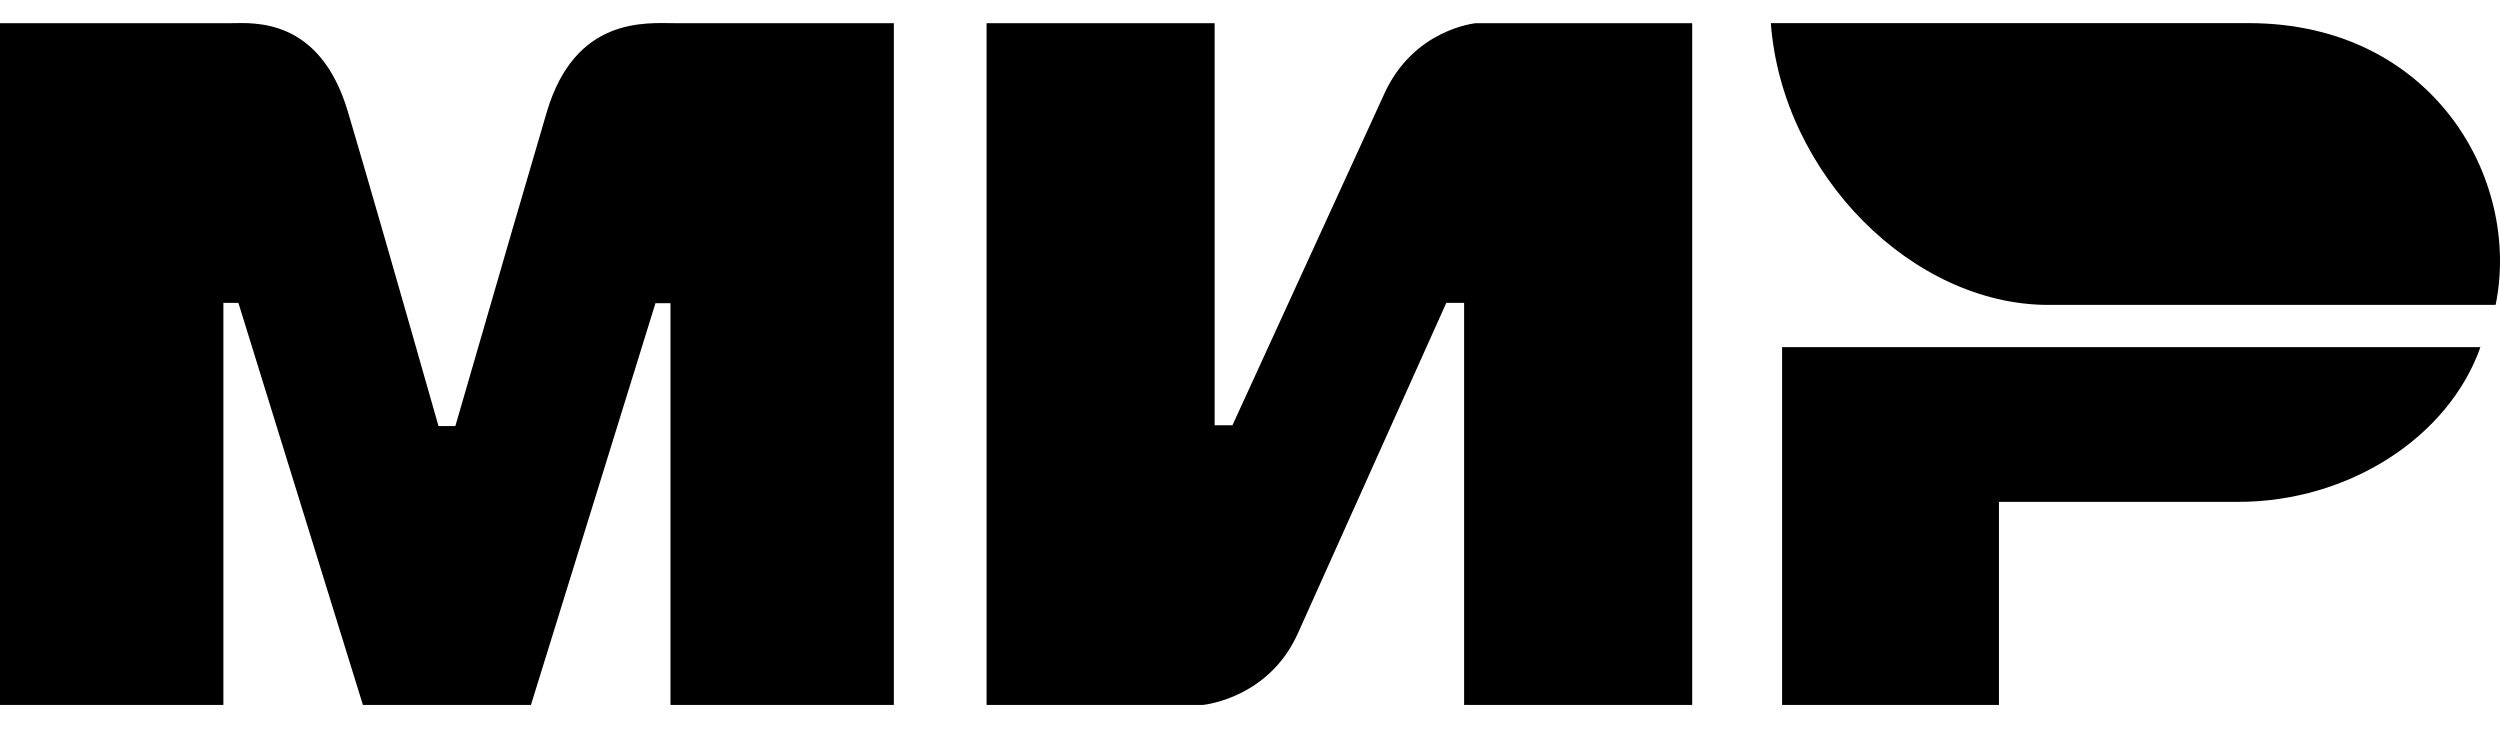
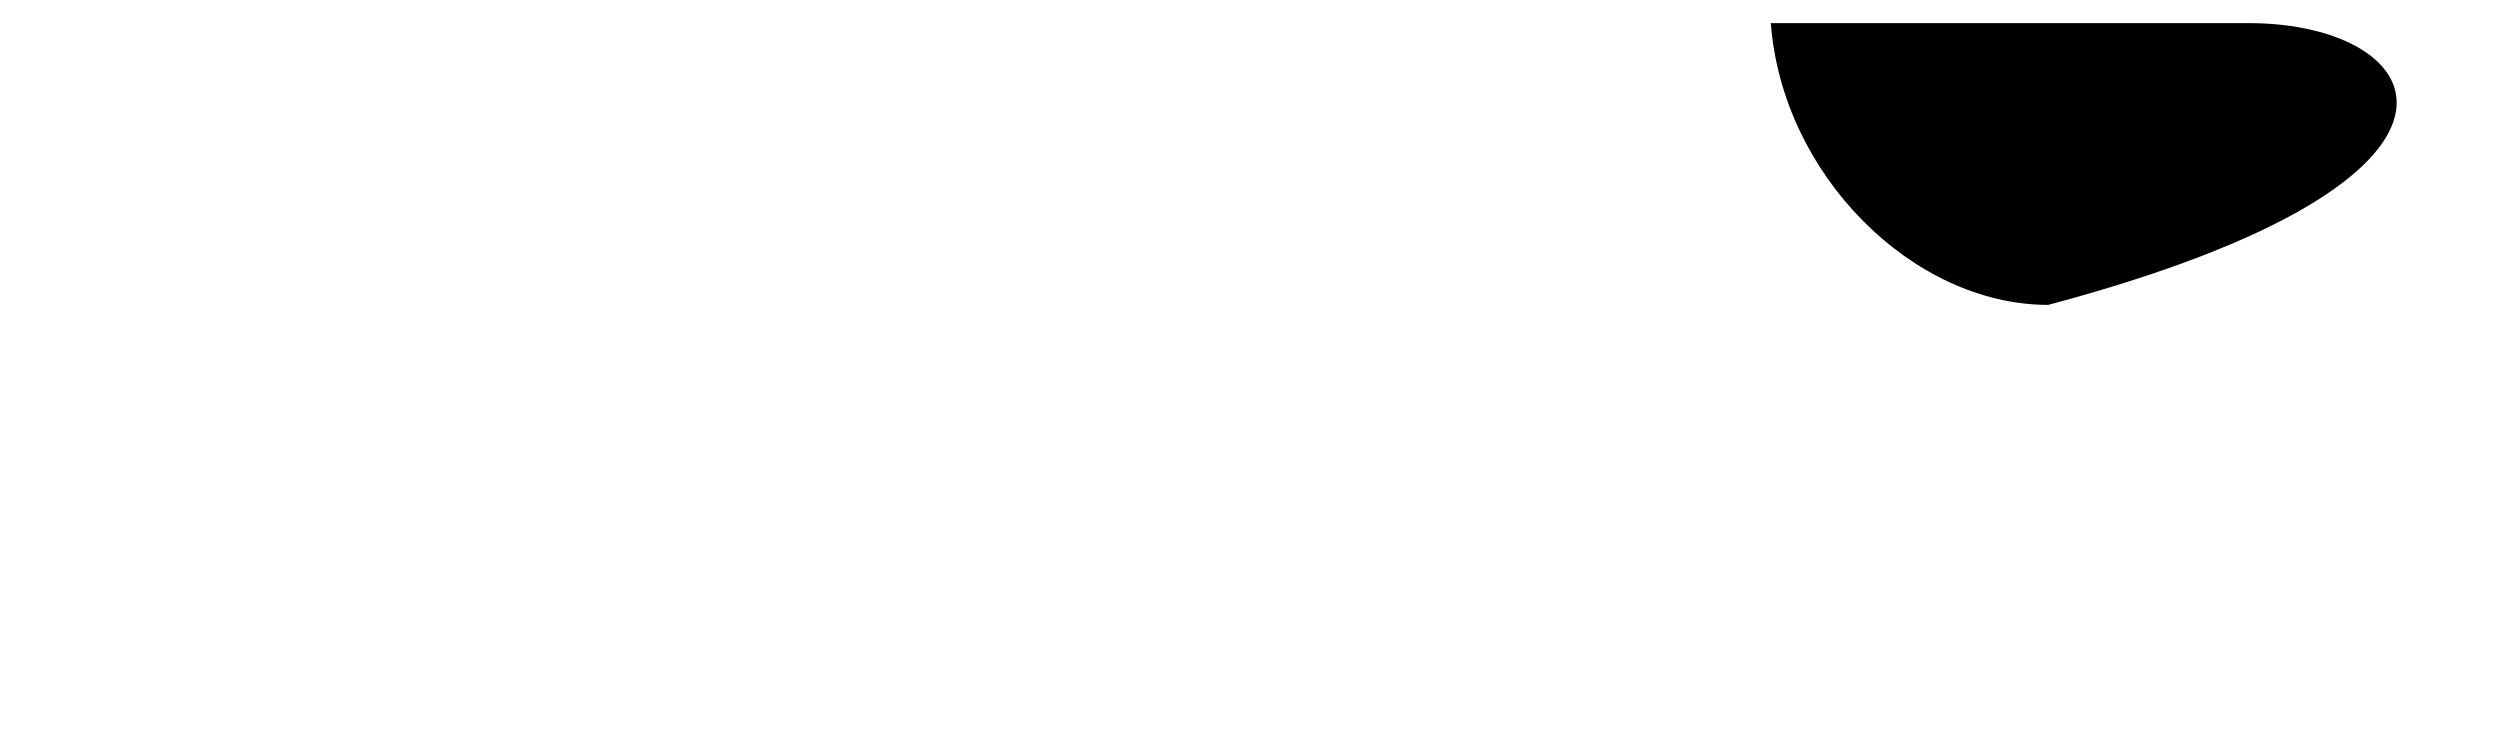
<svg xmlns="http://www.w3.org/2000/svg" width="48" height="14" viewBox="0 0 48 14" fill="none">
-   <path fill-rule="evenodd" clip-rule="evenodd" d="M4.438 0.445C4.867 0.442 6.142 0.327 6.681 2.149C7.045 3.376 7.624 5.387 8.419 8.18H8.743C9.595 5.235 10.181 3.225 10.499 2.149C11.045 0.308 12.408 0.445 12.954 0.445L17.162 0.445V13.535H12.873V5.821H12.585L10.194 13.535H6.968L4.577 5.815H4.289V13.535H0V0.445L4.438 0.445ZM23.321 0.445V8.165H23.663L26.571 1.817C27.136 0.553 28.339 0.445 28.339 0.445H32.49V13.535H28.111V5.815H27.769L24.918 12.163C24.353 13.421 23.093 13.535 23.093 13.535H18.942V0.445H23.321ZM47.624 6.665C47.013 8.396 45.095 9.636 42.972 9.636H38.38V13.535H34.216V6.665H47.624Z" fill="black" />
-   <path fill-rule="evenodd" clip-rule="evenodd" d="M43.175 0.444H34C34.218 3.359 36.728 5.854 39.326 5.854H47.916C48.411 3.431 46.705 0.444 43.175 0.444Z" fill="black" />
+   <path fill-rule="evenodd" clip-rule="evenodd" d="M43.175 0.444H34C34.218 3.359 36.728 5.854 39.326 5.854C48.411 3.431 46.705 0.444 43.175 0.444Z" fill="black" />
</svg>